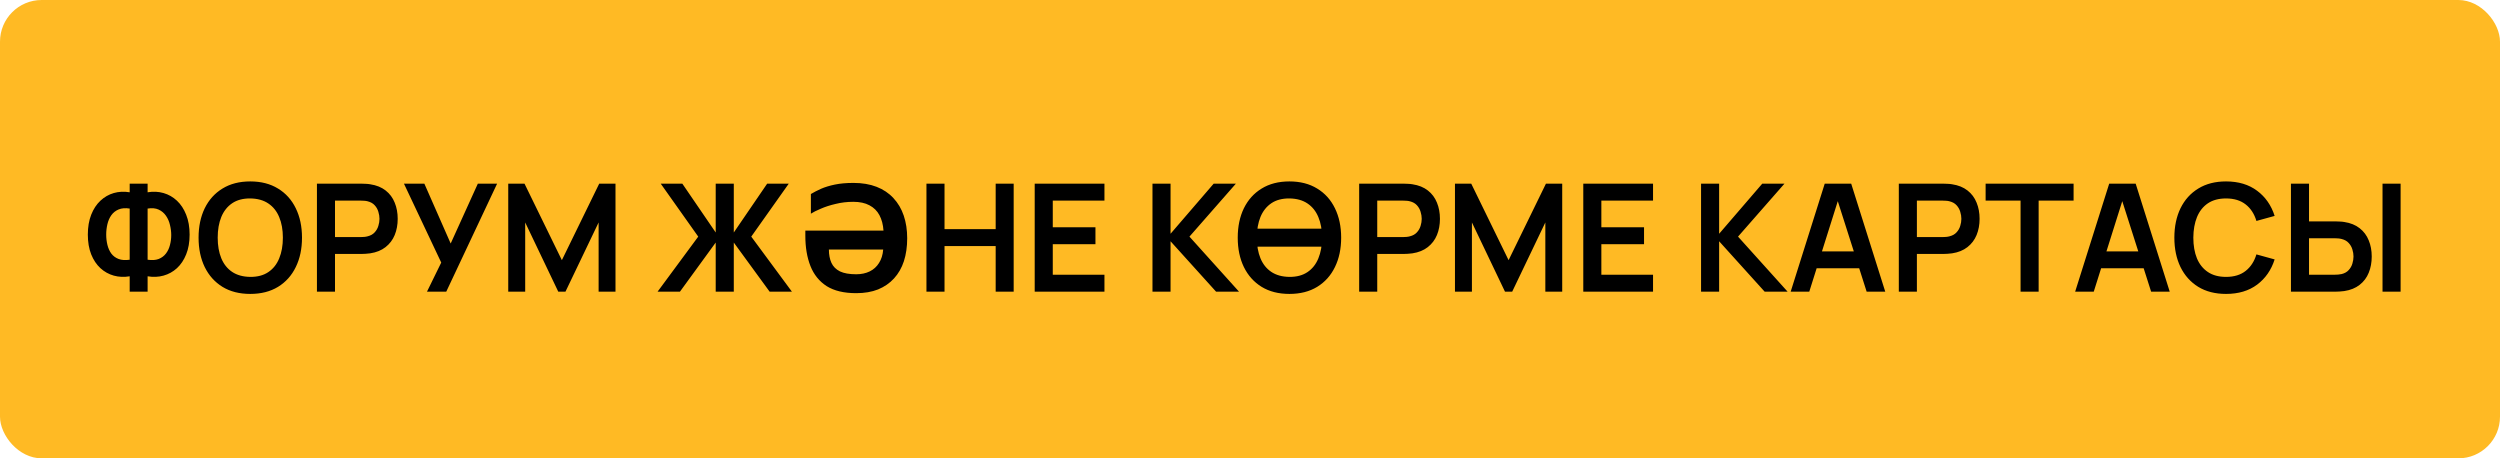
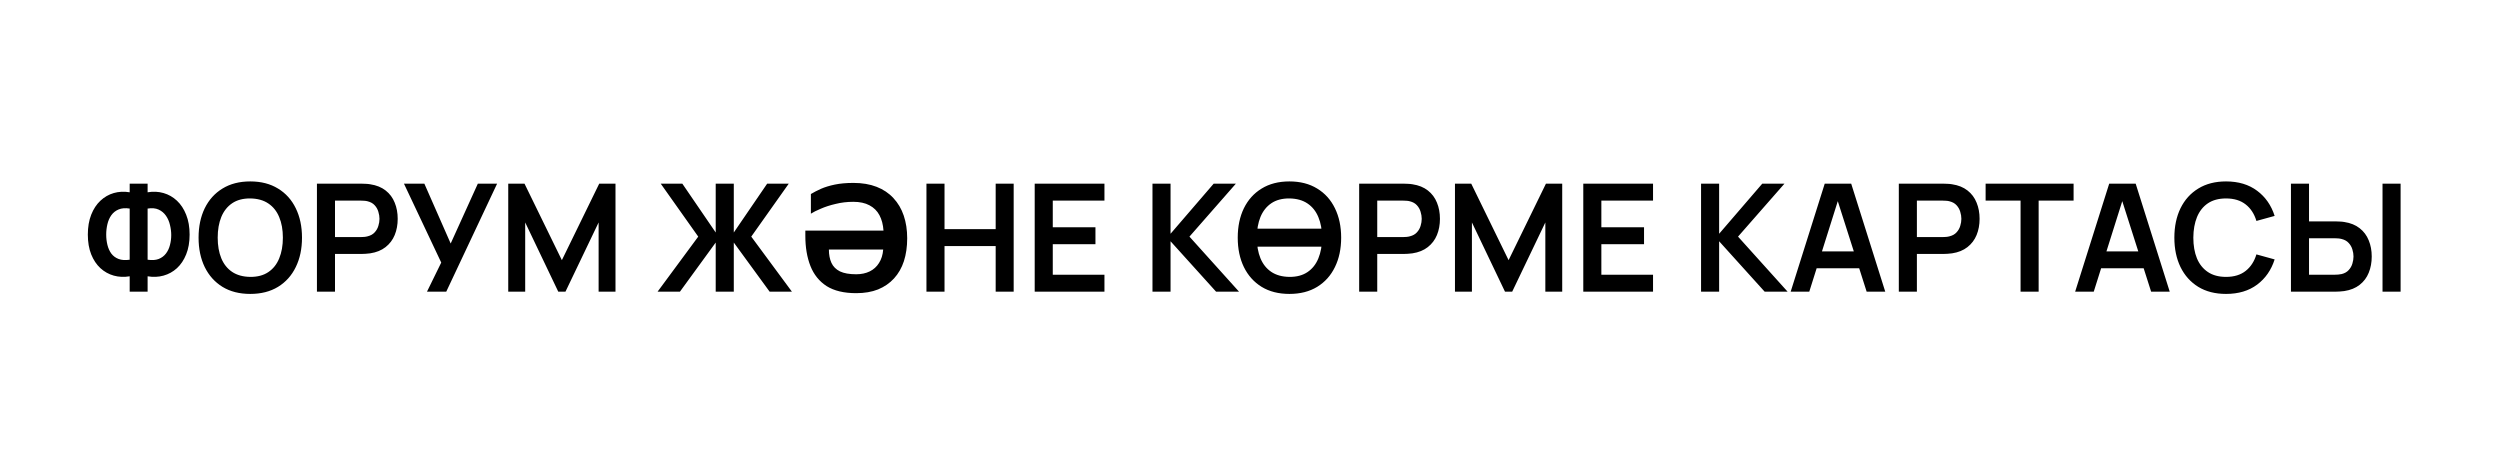
<svg xmlns="http://www.w3.org/2000/svg" width="300" height="55" viewBox="0 0 300 55" fill="none">
-   <rect width="300" height="55" rx="5" fill="#FFBA24" />
  <path d="M15.562 35V33.155C14.896 33.269 14.26 33.242 13.654 33.074C13.054 32.906 12.52 32.609 12.052 32.183C11.584 31.751 11.215 31.199 10.945 30.527C10.675 29.849 10.54 29.057 10.54 28.151C10.54 27.245 10.675 26.45 10.945 25.766C11.215 25.082 11.584 24.521 12.052 24.083C12.52 23.645 13.054 23.339 13.654 23.165C14.26 22.991 14.896 22.961 15.562 23.075V22.04H17.713V23.075C18.379 22.961 19.015 22.991 19.621 23.165C20.227 23.339 20.764 23.645 21.232 24.083C21.7 24.521 22.069 25.082 22.339 25.766C22.615 26.45 22.753 27.245 22.753 28.151C22.753 29.057 22.615 29.849 22.339 30.527C22.069 31.199 21.7 31.751 21.232 32.183C20.764 32.609 20.227 32.906 19.621 33.074C19.015 33.242 18.379 33.269 17.713 33.155V35H15.562ZM15.562 31.166V25.028C15.04 24.944 14.596 24.98 14.23 25.136C13.87 25.286 13.579 25.517 13.357 25.829C13.141 26.135 12.985 26.492 12.889 26.9C12.793 27.308 12.745 27.725 12.745 28.151C12.745 28.577 12.793 28.988 12.889 29.384C12.985 29.78 13.141 30.128 13.357 30.428C13.579 30.722 13.87 30.938 14.23 31.076C14.596 31.214 15.04 31.244 15.562 31.166ZM17.713 31.166C18.241 31.244 18.685 31.214 19.045 31.076C19.405 30.932 19.696 30.713 19.918 30.419C20.14 30.125 20.299 29.786 20.395 29.402C20.497 29.018 20.548 28.622 20.548 28.214C20.548 27.806 20.497 27.398 20.395 26.99C20.299 26.576 20.14 26.21 19.918 25.892C19.696 25.568 19.405 25.322 19.045 25.154C18.685 24.986 18.241 24.944 17.713 25.028V31.166ZM30.03 35.27C28.734 35.27 27.624 34.988 26.7 34.424C25.776 33.854 25.065 33.062 24.567 32.048C24.075 31.034 23.829 29.858 23.829 28.52C23.829 27.182 24.075 26.006 24.567 24.992C25.065 23.978 25.776 23.189 26.7 22.625C27.624 22.055 28.734 21.77 30.03 21.77C31.326 21.77 32.436 22.055 33.36 22.625C34.29 23.189 35.001 23.978 35.493 24.992C35.991 26.006 36.24 27.182 36.24 28.52C36.24 29.858 35.991 31.034 35.493 32.048C35.001 33.062 34.29 33.854 33.36 34.424C32.436 34.988 31.326 35.27 30.03 35.27ZM30.03 33.227C30.9 33.233 31.623 33.041 32.199 32.651C32.781 32.261 33.216 31.712 33.504 31.004C33.798 30.296 33.945 29.468 33.945 28.52C33.945 27.572 33.798 26.75 33.504 26.054C33.216 25.352 32.781 24.806 32.199 24.416C31.623 24.026 30.9 23.825 30.03 23.813C29.16 23.807 28.437 23.999 27.861 24.389C27.285 24.779 26.85 25.328 26.556 26.036C26.268 26.744 26.124 27.572 26.124 28.52C26.124 29.468 26.268 30.293 26.556 30.995C26.844 31.691 27.276 32.234 27.852 32.624C28.434 33.014 29.16 33.215 30.03 33.227ZM38.032 35V22.04H43.386C43.513 22.04 43.675 22.046 43.873 22.058C44.071 22.064 44.254 22.082 44.422 22.112C45.172 22.226 45.789 22.475 46.276 22.859C46.767 23.243 47.13 23.729 47.364 24.317C47.605 24.899 47.724 25.547 47.724 26.261C47.724 26.969 47.605 27.617 47.364 28.205C47.124 28.787 46.758 29.27 46.267 29.654C45.781 30.038 45.166 30.287 44.422 30.401C44.254 30.425 44.068 30.443 43.864 30.455C43.666 30.467 43.507 30.473 43.386 30.473H40.2V35H38.032ZM40.2 28.448H43.297C43.416 28.448 43.551 28.442 43.702 28.43C43.852 28.418 43.989 28.394 44.115 28.358C44.475 28.268 44.758 28.109 44.962 27.881C45.172 27.653 45.319 27.395 45.403 27.107C45.492 26.819 45.538 26.537 45.538 26.261C45.538 25.985 45.492 25.703 45.403 25.415C45.319 25.121 45.172 24.86 44.962 24.632C44.758 24.404 44.475 24.245 44.115 24.155C43.989 24.119 43.852 24.098 43.702 24.092C43.551 24.08 43.416 24.074 43.297 24.074H40.2V28.448ZM51.238 35L52.948 31.508L48.475 22.04H50.923L54.082 29.222L57.34 22.04H59.653L53.551 35H51.238ZM60.989 35V22.04H62.941L67.424 31.22L71.906 22.04H73.859V35H71.834V26.693L67.856 35H66.992L63.023 26.693V35H60.989ZM78.91 35L83.788 28.394L79.288 22.04H81.88L85.885 27.899V22.04H88.055V27.899L92.059 22.04H94.651L90.151 28.394L95.029 35H92.356L88.055 29.105V35H85.885V29.105L81.593 35H78.91ZM102.401 24.218C101.657 24.218 100.949 24.302 100.277 24.47C99.605 24.626 99.011 24.818 98.495 25.046C97.979 25.262 97.583 25.46 97.307 25.64V23.282C97.667 23.066 98.075 22.856 98.531 22.652C98.999 22.448 99.551 22.28 100.187 22.148C100.823 22.016 101.567 21.95 102.419 21.95C103.463 21.95 104.387 22.106 105.191 22.418C105.995 22.73 106.667 23.18 107.207 23.768C107.759 24.356 108.173 25.058 108.449 25.874C108.725 26.69 108.863 27.596 108.863 28.592C108.863 29.612 108.731 30.53 108.467 31.346C108.203 32.15 107.807 32.84 107.279 33.416C106.763 33.98 106.127 34.418 105.371 34.73C104.615 35.03 103.739 35.18 102.743 35.18C101.279 35.18 100.097 34.898 99.197 34.334C98.309 33.758 97.661 32.954 97.253 31.922C96.845 30.89 96.641 29.684 96.641 28.304V27.674H106.019C105.971 26.954 105.809 26.336 105.533 25.82C105.257 25.304 104.855 24.908 104.327 24.632C103.811 24.356 103.169 24.218 102.401 24.218ZM102.743 32.912C103.355 32.912 103.895 32.798 104.363 32.57C104.831 32.342 105.203 32.006 105.479 31.562C105.767 31.118 105.935 30.578 105.983 29.942H99.467C99.467 30.566 99.569 31.1 99.773 31.544C99.977 31.988 100.319 32.33 100.799 32.57C101.279 32.798 101.927 32.912 102.743 32.912ZM111.174 35V22.04H113.343V27.494H119.481V22.04H121.641V35H119.481V29.528H113.343V35H111.174ZM124.164 35V22.04H132.534V24.074H126.333V27.269H131.454V29.303H126.333V32.966H132.534V35H124.164ZM138.297 35V22.04H140.466V28.052L145.641 22.04H148.305L142.734 28.394L148.683 35H145.929L140.466 28.952V35H138.297ZM150.355 29.6V27.44H159.328V29.6H150.355ZM154.729 35.27C153.433 35.27 152.323 34.988 151.399 34.424C150.475 33.854 149.764 33.062 149.266 32.048C148.774 31.034 148.528 29.858 148.528 28.52C148.528 27.182 148.774 26.006 149.266 24.992C149.764 23.978 150.475 23.189 151.399 22.625C152.323 22.055 153.433 21.77 154.729 21.77C156.025 21.77 157.135 22.055 158.059 22.625C158.989 23.189 159.7 23.978 160.192 24.992C160.69 26.006 160.939 27.182 160.939 28.52C160.939 29.858 160.69 31.034 160.192 32.048C159.7 33.062 158.989 33.854 158.059 34.424C157.135 34.988 156.025 35.27 154.729 35.27ZM154.729 33.227C155.599 33.233 156.322 33.041 156.898 32.651C157.48 32.261 157.915 31.712 158.203 31.004C158.497 30.296 158.644 29.468 158.644 28.52C158.644 27.572 158.497 26.75 158.203 26.054C157.915 25.352 157.48 24.806 156.898 24.416C156.322 24.026 155.599 23.825 154.729 23.813C153.859 23.807 153.136 23.999 152.56 24.389C151.984 24.779 151.549 25.328 151.255 26.036C150.967 26.744 150.823 27.572 150.823 28.52C150.823 29.468 150.967 30.293 151.255 30.995C151.543 31.691 151.975 32.234 152.551 32.624C153.133 33.014 153.859 33.215 154.729 33.227ZM163.1 35V22.04H168.455C168.581 22.04 168.743 22.046 168.941 22.058C169.139 22.064 169.322 22.082 169.49 22.112C170.24 22.226 170.858 22.475 171.344 22.859C171.836 23.243 172.199 23.729 172.433 24.317C172.673 24.899 172.793 25.547 172.793 26.261C172.793 26.969 172.673 27.617 172.433 28.205C172.193 28.787 171.827 29.27 171.335 29.654C170.849 30.038 170.234 30.287 169.49 30.401C169.322 30.425 169.136 30.443 168.932 30.455C168.734 30.467 168.575 30.473 168.455 30.473H165.269V35H163.1ZM165.269 28.448H168.365C168.485 28.448 168.62 28.442 168.77 28.43C168.92 28.418 169.058 28.394 169.184 28.358C169.544 28.268 169.826 28.109 170.03 27.881C170.24 27.653 170.387 27.395 170.471 27.107C170.561 26.819 170.606 26.537 170.606 26.261C170.606 25.985 170.561 25.703 170.471 25.415C170.387 25.121 170.24 24.86 170.03 24.632C169.826 24.404 169.544 24.245 169.184 24.155C169.058 24.119 168.92 24.098 168.77 24.092C168.62 24.08 168.485 24.074 168.365 24.074H165.269V28.448ZM174.596 35V22.04H176.549L181.031 31.22L185.513 22.04H187.466V35H185.441V26.693L181.463 35H180.599L176.63 26.693V35H174.596ZM189.994 35V22.04H198.364V24.074H192.163V27.269H197.284V29.303H192.163V32.966H198.364V35H189.994ZM204.127 35V22.04H206.296V28.052L211.471 22.04H214.135L208.564 28.394L214.513 35H211.759L206.296 28.952V35H204.127ZM214.881 35L218.967 22.04H222.144L226.23 35H223.998L220.29 23.372H220.776L217.113 35H214.881ZM217.158 32.192V30.167H223.962V32.192H217.158ZM227.858 35V22.04H233.213C233.339 22.04 233.501 22.046 233.699 22.058C233.897 22.064 234.08 22.082 234.248 22.112C234.998 22.226 235.616 22.475 236.102 22.859C236.594 23.243 236.957 23.729 237.191 24.317C237.431 24.899 237.551 25.547 237.551 26.261C237.551 26.969 237.431 27.617 237.191 28.205C236.951 28.787 236.585 29.27 236.093 29.654C235.607 30.038 234.992 30.287 234.248 30.401C234.08 30.425 233.894 30.443 233.69 30.455C233.492 30.467 233.333 30.473 233.213 30.473H230.027V35H227.858ZM230.027 28.448H233.123C233.243 28.448 233.378 28.442 233.528 28.43C233.678 28.418 233.816 28.394 233.942 28.358C234.302 28.268 234.584 28.109 234.788 27.881C234.998 27.653 235.145 27.395 235.229 27.107C235.319 26.819 235.364 26.537 235.364 26.261C235.364 25.985 235.319 25.703 235.229 25.415C235.145 25.121 234.998 24.86 234.788 24.632C234.584 24.404 234.302 24.245 233.942 24.155C233.816 24.119 233.678 24.098 233.528 24.092C233.378 24.08 233.243 24.074 233.123 24.074H230.027V28.448ZM242.468 35V24.074H238.274V22.04H248.831V24.074H244.637V35H242.468ZM249.018 35L253.104 22.04H256.281L260.367 35H258.135L254.427 23.372H254.913L251.25 35H249.018ZM251.295 32.192V30.167H258.099V32.192H251.295ZM267.124 35.27C265.828 35.27 264.718 34.988 263.794 34.424C262.87 33.854 262.159 33.062 261.661 32.048C261.169 31.034 260.923 29.858 260.923 28.52C260.923 27.182 261.169 26.006 261.661 24.992C262.159 23.978 262.87 23.189 263.794 22.625C264.718 22.055 265.828 21.77 267.124 21.77C268.618 21.77 269.863 22.145 270.859 22.895C271.855 23.639 272.554 24.644 272.956 25.91L270.769 26.513C270.517 25.667 270.088 25.007 269.482 24.533C268.876 24.053 268.09 23.813 267.124 23.813C266.254 23.813 265.528 24.008 264.946 24.398C264.37 24.788 263.935 25.337 263.641 26.045C263.353 26.747 263.206 27.572 263.2 28.52C263.2 29.468 263.344 30.296 263.632 31.004C263.926 31.706 264.364 32.252 264.946 32.642C265.528 33.032 266.254 33.227 267.124 33.227C268.09 33.227 268.876 32.987 269.482 32.507C270.088 32.027 270.517 31.367 270.769 30.527L272.956 31.13C272.554 32.396 271.855 33.404 270.859 34.154C269.863 34.898 268.618 35.27 267.124 35.27ZM274.914 35V22.04H277.083V26.567H280.269C280.389 26.567 280.551 26.573 280.755 26.585C280.959 26.591 281.145 26.609 281.313 26.639C282.057 26.753 282.672 27.002 283.158 27.386C283.65 27.77 284.013 28.256 284.247 28.844C284.487 29.426 284.607 30.071 284.607 30.779C284.607 31.493 284.487 32.144 284.247 32.732C284.013 33.314 283.65 33.797 283.158 34.181C282.672 34.565 282.057 34.814 281.313 34.928C281.145 34.952 280.959 34.97 280.755 34.982C280.557 34.994 280.395 35 280.269 35H274.914ZM277.083 32.966H280.179C280.305 32.966 280.44 32.96 280.584 32.948C280.734 32.936 280.875 32.915 281.007 32.885C281.361 32.795 281.64 32.636 281.844 32.408C282.054 32.18 282.201 31.922 282.285 31.634C282.375 31.34 282.42 31.055 282.42 30.779C282.42 30.503 282.375 30.221 282.285 29.933C282.201 29.645 282.054 29.387 281.844 29.159C281.64 28.931 281.361 28.772 281.007 28.682C280.875 28.646 280.734 28.622 280.584 28.61C280.44 28.598 280.305 28.592 280.179 28.592H277.083V32.966ZM285.903 35V22.04H288.072V35H285.903Z" fill="black" />
</svg>